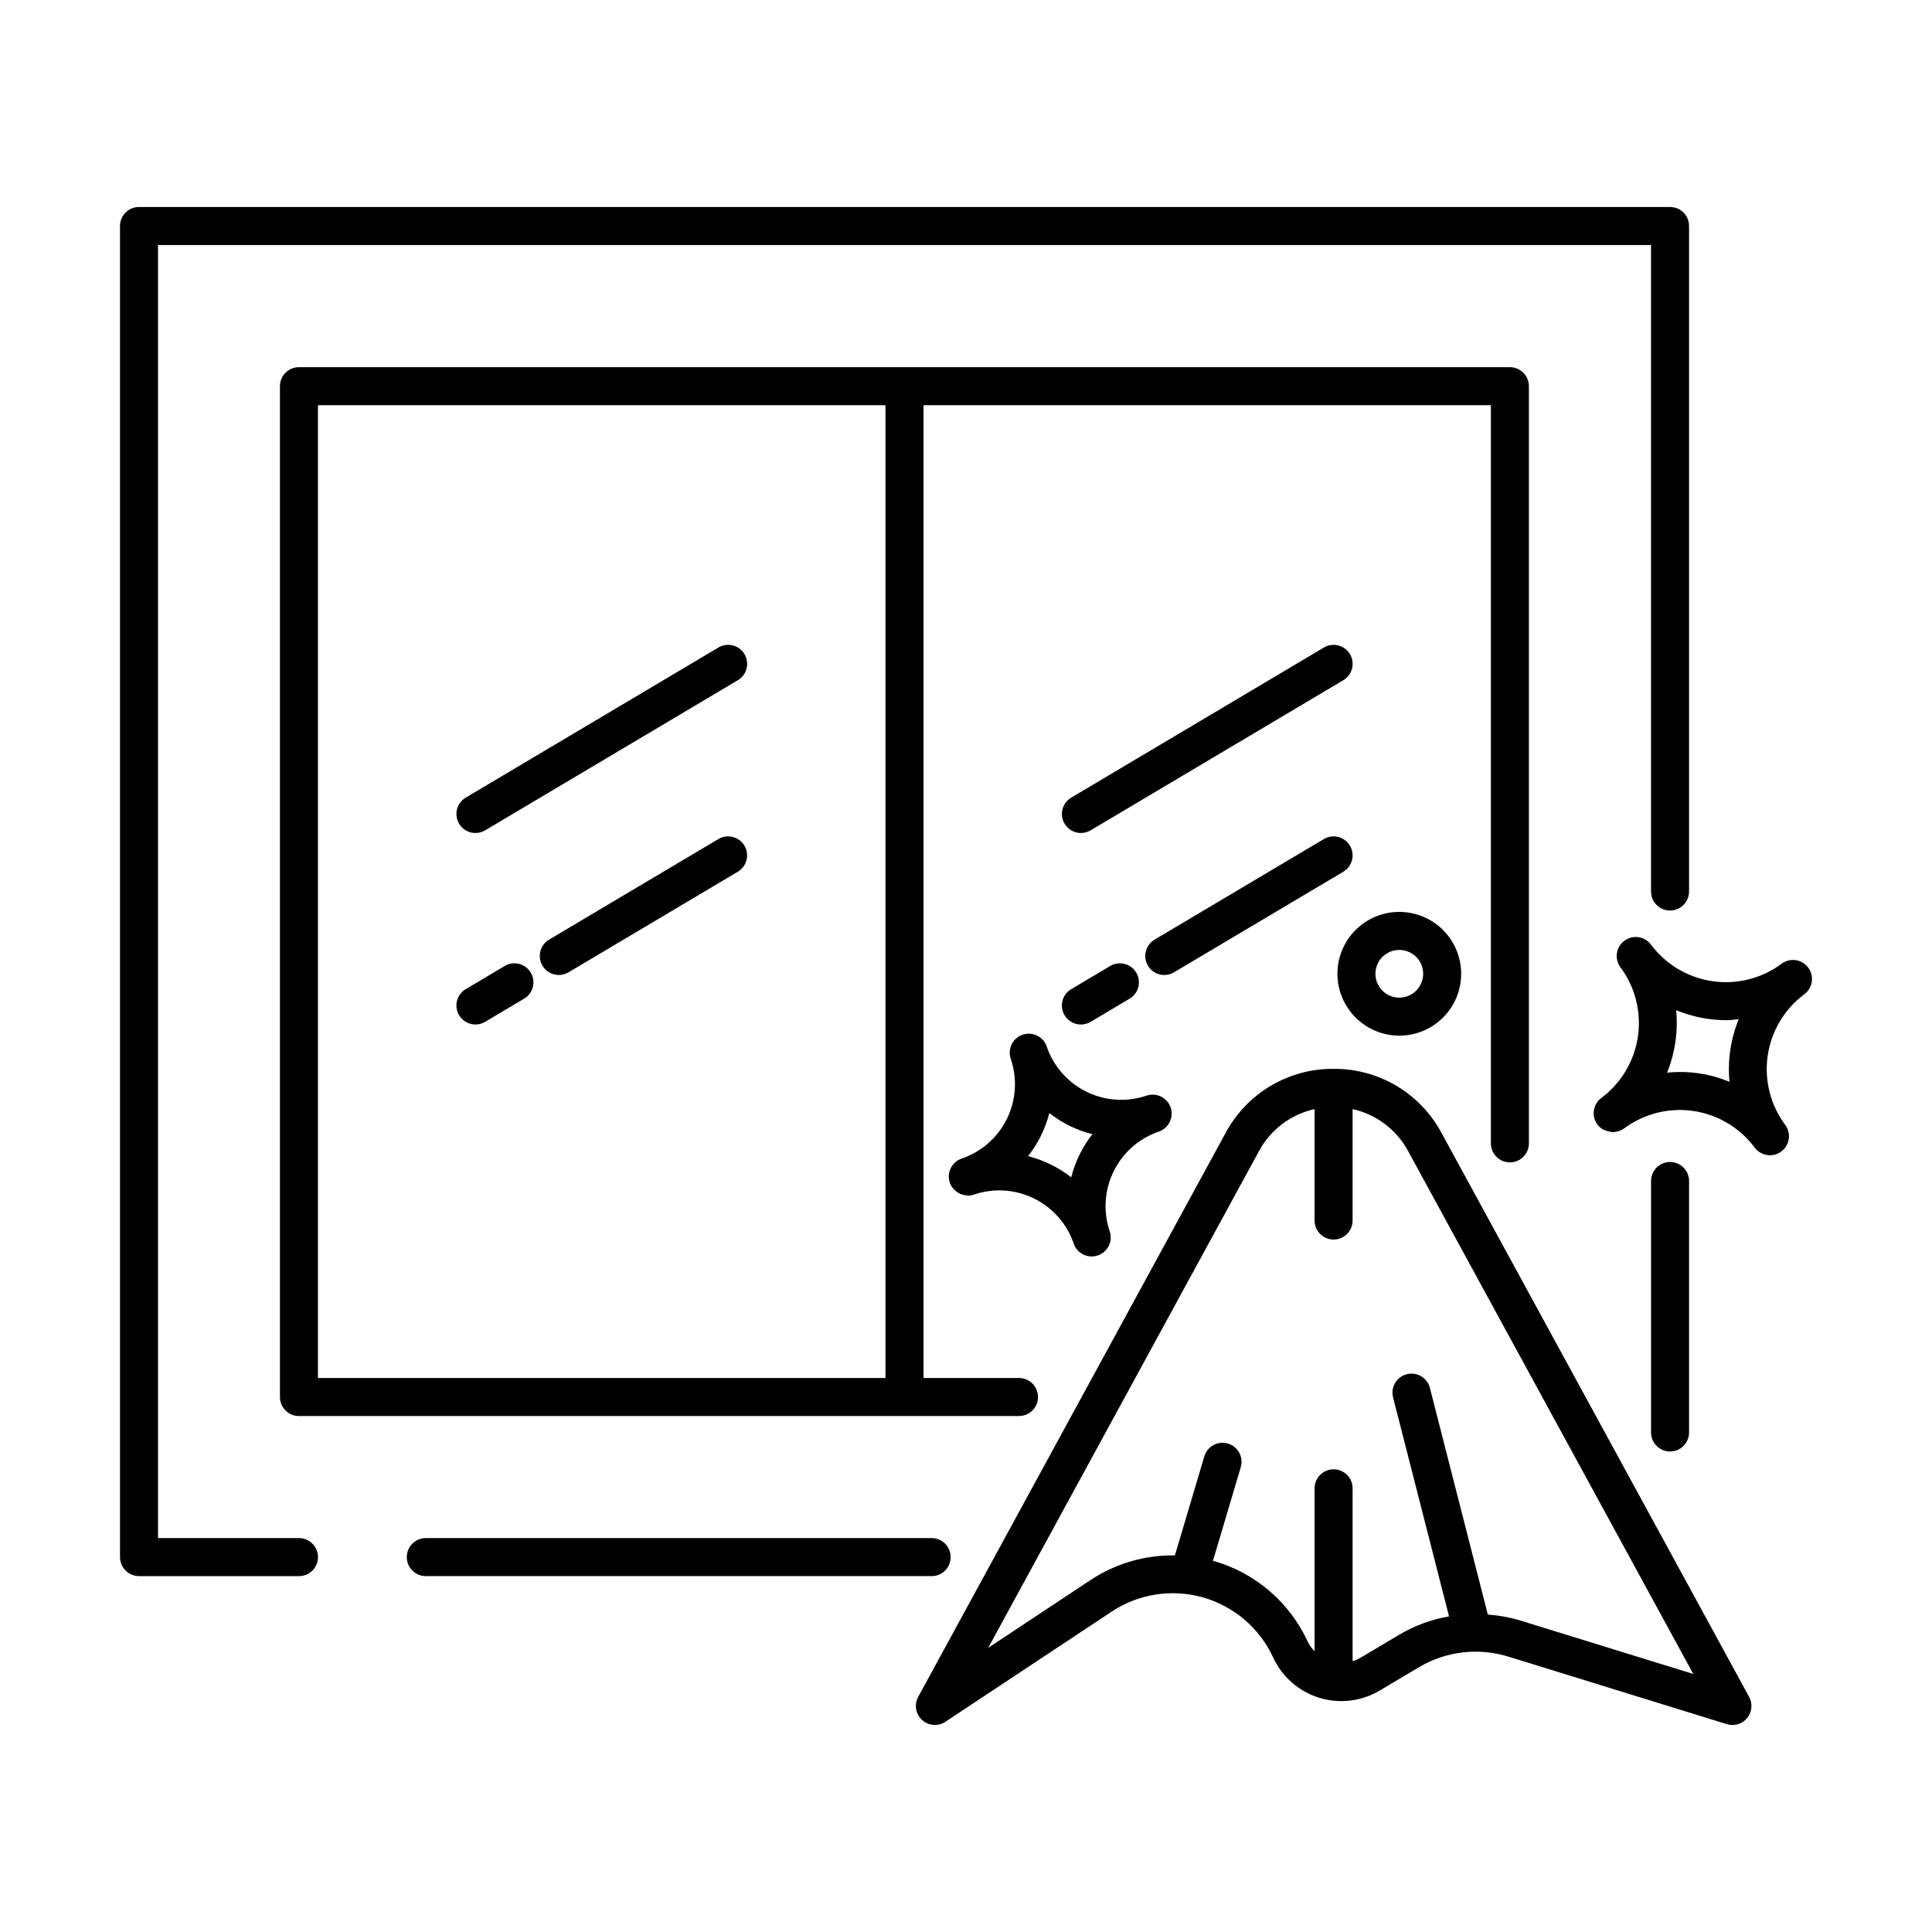
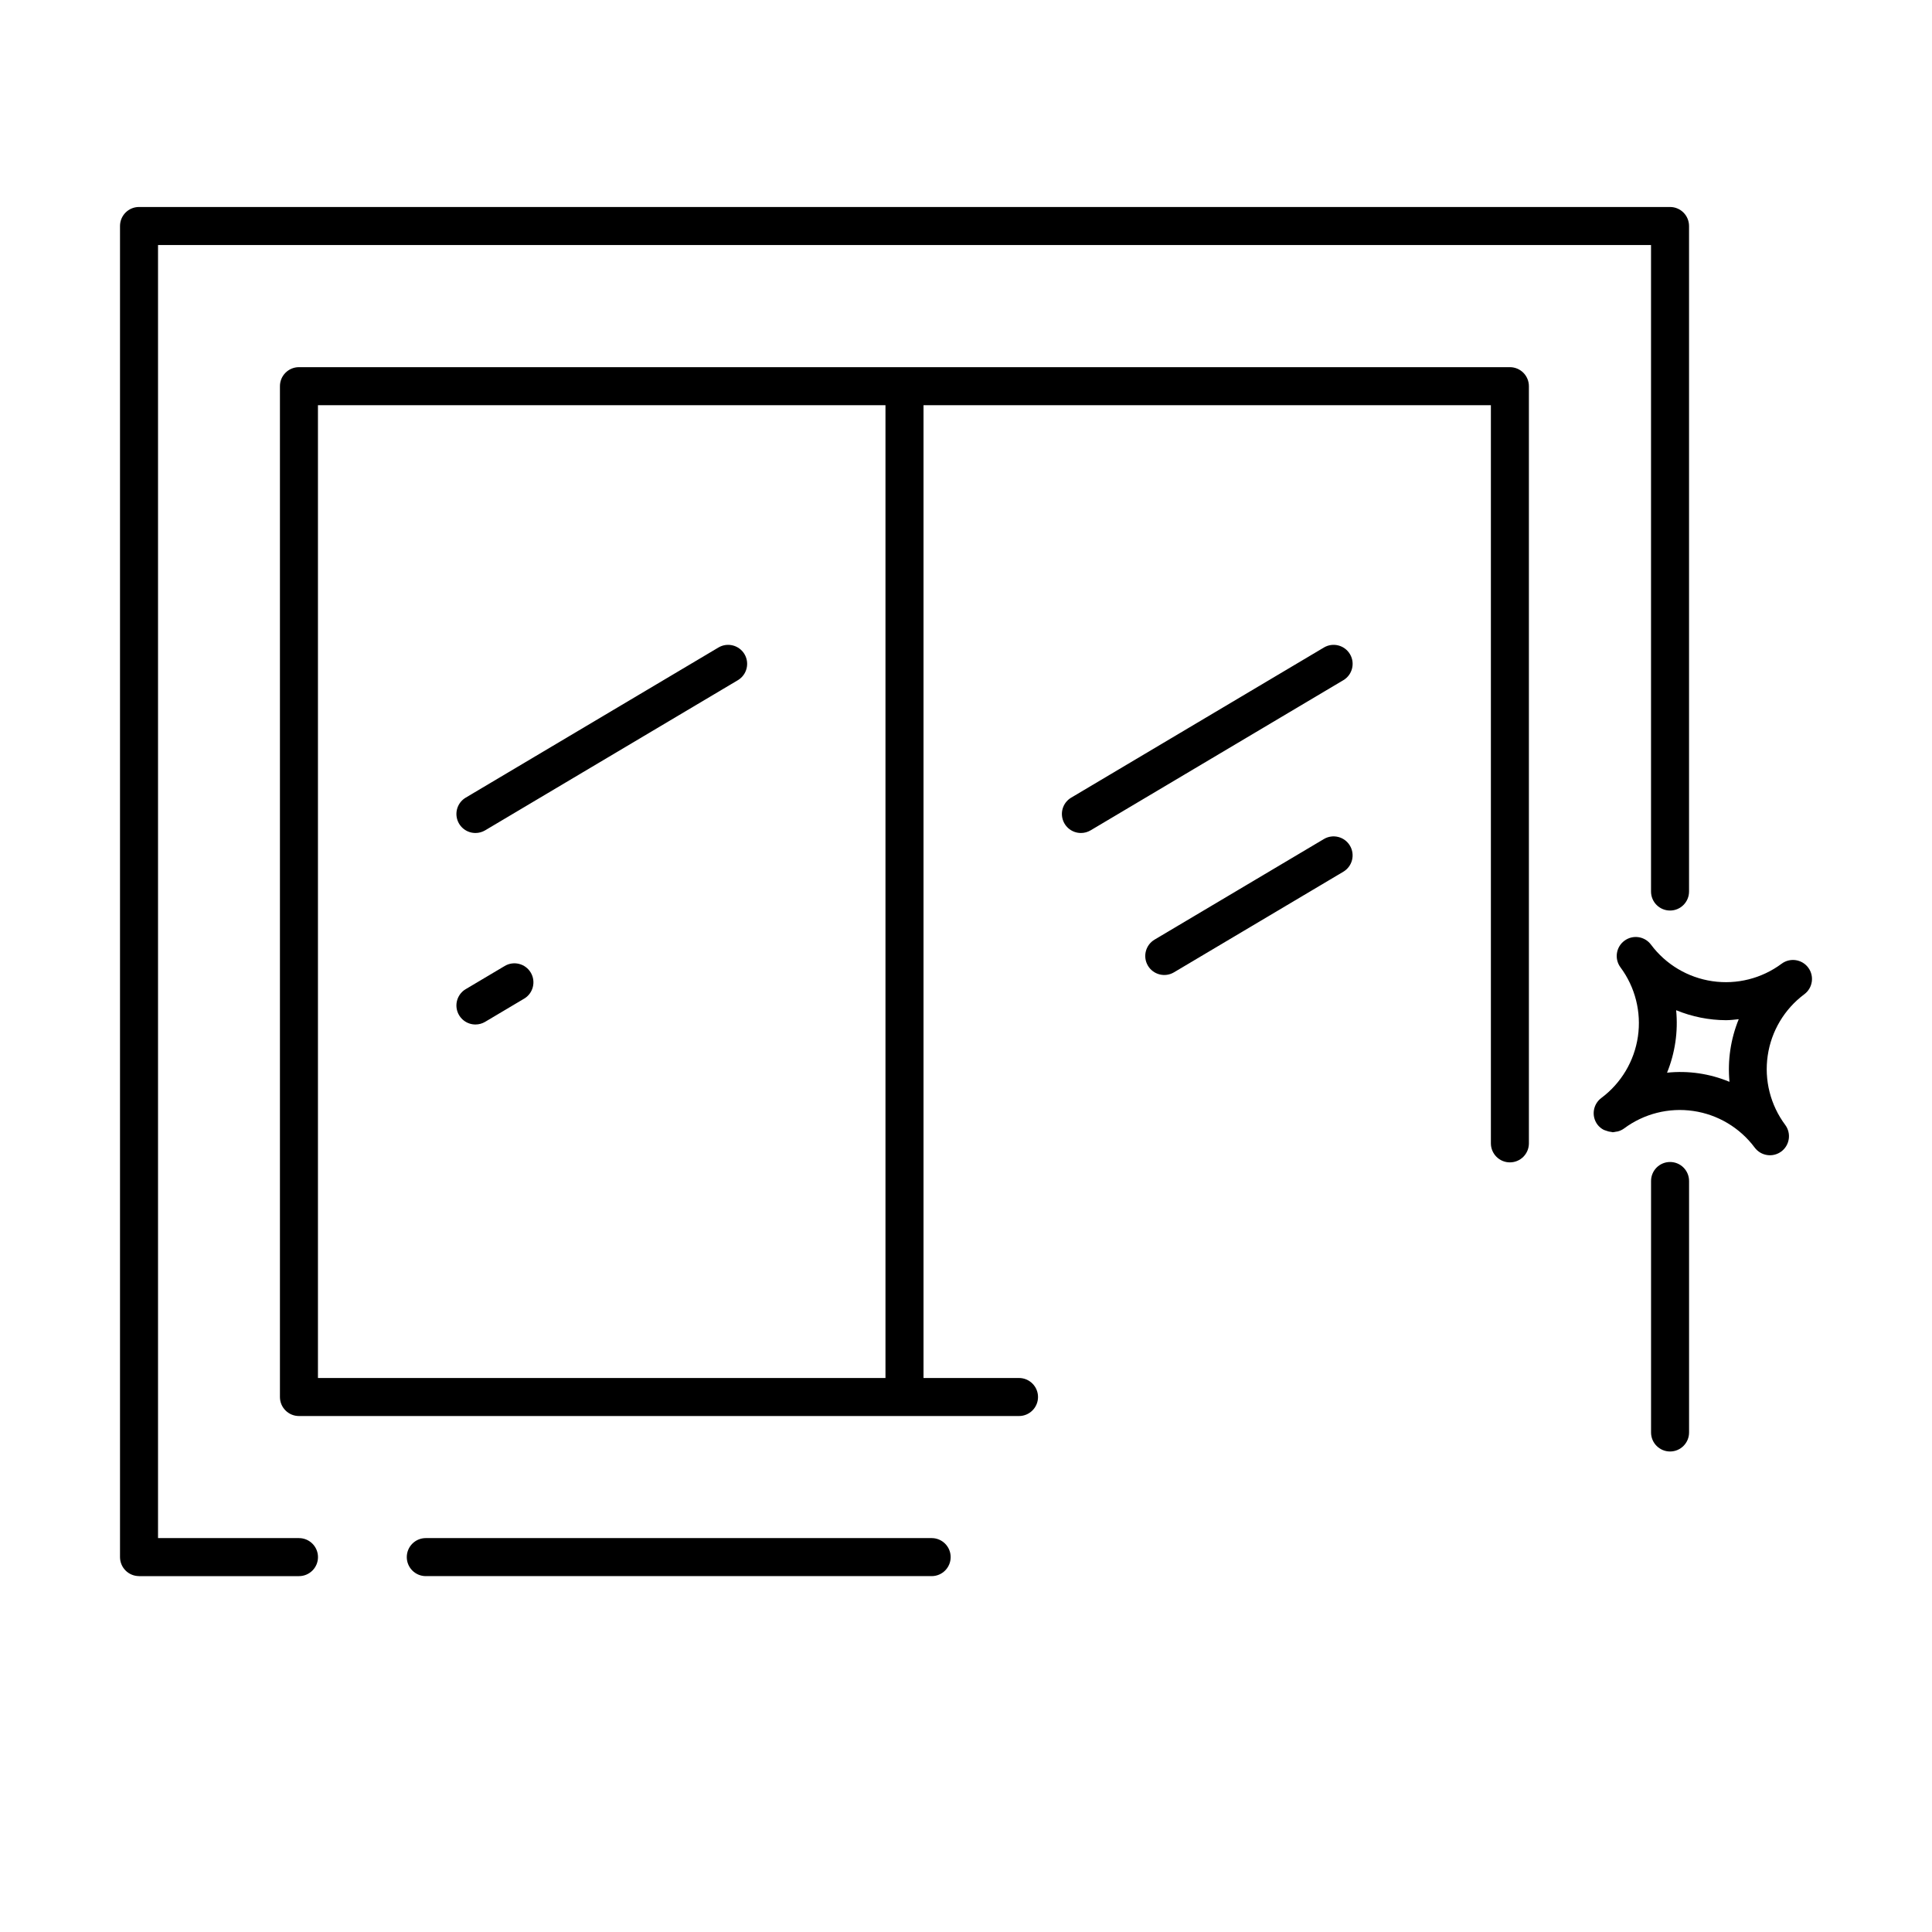
<svg xmlns="http://www.w3.org/2000/svg" fill="#000000" width="800px" height="800px" version="1.1" viewBox="144 144 512 512">
  <g>
    <path d="m180.84 561.69h42.391c2.781 0 5.039-2.258 5.039-5.039s-2.258-5.039-5.039-5.039h-37.352v-342.68h395.66v171.33c0 2.785 2.254 5.039 5.039 5.039 2.781 0 5.035-2.254 5.035-5.039v-176.37c0-1.336-0.531-2.617-1.473-3.562-0.945-0.945-2.227-1.477-3.562-1.477h-405.74c-2.781 0-5.035 2.258-5.035 5.039v352.75c0 1.336 0.531 2.617 1.473 3.562 0.945 0.945 2.227 1.477 3.562 1.477z" />
    <path d="m591.62 523.62v-66.641c0-2.785-2.254-5.039-5.035-5.039-2.785 0-5.039 2.254-5.039 5.039v66.641c0 2.781 2.254 5.039 5.039 5.039 2.781 0 5.035-2.258 5.035-5.039z" />
    <path d="m270 364.75c0.906 0.004 1.793-0.242 2.57-0.703l66.965-39.785c2.394-1.422 3.18-4.512 1.762-6.906-1.422-2.391-4.516-3.18-6.906-1.758l-66.969 39.785c-1.949 1.156-2.887 3.477-2.285 5.668 0.605 2.188 2.594 3.703 4.863 3.699z" />
-     <path d="m334.39 366.35-44.871 26.656h-0.004c-2.391 1.422-3.18 4.516-1.758 6.906 1.422 2.394 4.512 3.18 6.906 1.758l44.871-26.656c2.387-1.422 3.168-4.508 1.75-6.898-1.418-2.387-4.504-3.176-6.894-1.766z" />
    <path d="m270 415.5c0.906 0 1.793-0.242 2.57-0.707l10.328-6.137v0.004c2.394-1.422 3.18-4.516 1.762-6.906-1.422-2.394-4.516-3.18-6.906-1.758l-10.328 6.137-0.004-0.004c-1.949 1.16-2.887 3.481-2.285 5.668 0.605 2.191 2.594 3.707 4.863 3.703z" />
    <path d="m430.46 364.75c0.902 0.004 1.789-0.242 2.566-0.703l66.965-39.785h0.004c2.391-1.422 3.18-4.512 1.758-6.906-1.422-2.391-4.512-3.18-6.906-1.758l-66.965 39.785c-1.953 1.156-2.891 3.477-2.285 5.668 0.602 2.188 2.594 3.703 4.863 3.699z" />
    <path d="m499.99 375.02c1.148-0.68 1.98-1.793 2.309-3.086 0.332-1.297 0.133-2.672-0.551-3.82-0.68-1.148-1.793-1.98-3.09-2.309-1.293-0.328-2.668-0.133-3.816 0.551l-44.871 26.656c-2.394 1.422-3.18 4.516-1.762 6.906 1.422 2.394 4.516 3.18 6.906 1.758z" />
-     <path d="m426.12 413.04c1.422 2.391 4.516 3.18 6.906 1.758l10.328-6.137 0.004 0.004c1.148-0.684 1.98-1.793 2.312-3.09s0.133-2.672-0.551-3.82c-0.68-1.148-1.793-1.98-3.09-2.309-1.297-0.332-2.672-0.133-3.82 0.555l-10.328 6.137v-0.004c-2.391 1.422-3.18 4.512-1.762 6.906z" />
-     <path d="m603.11 601.14c1.777 0 3.426-0.938 4.332-2.469 0.906-1.527 0.941-3.422 0.09-4.984l-81.543-149.5c-2.769-5.152-6.894-9.453-11.93-12.438s-10.789-4.539-16.641-4.492h-0.012c-5.856-0.047-11.613 1.508-16.648 4.492-5.039 2.988-9.164 7.289-11.934 12.449l-81.492 149.49c-1.109 2.031-0.688 4.559 1.016 6.121 1.707 1.566 4.258 1.766 6.188 0.488l44.062-29.195c7.117-4.719 15.938-6.098 24.156-3.781 8.215 2.32 15.012 8.109 18.613 15.852 2.352 5.148 6.781 9.051 12.184 10.734 5.398 1.684 11.262 0.988 16.121-1.914l10.402-6.184c7.121-4.215 15.691-5.234 23.605-2.805l57.941 17.91c0.484 0.145 0.984 0.223 1.488 0.223zm-56.461-27.762v-0.004c-2.723-0.797-5.527-1.301-8.359-1.496l-15.352-60.062c-0.688-2.695-3.43-4.32-6.129-3.633-2.695 0.688-4.32 3.434-3.633 6.129l14.832 58.039h0.004c-4.613 0.805-9.047 2.43-13.086 4.797l-10.391 6.18c-0.656 0.383-1.355 0.684-2.082 0.902v-45.812c0-2.781-2.258-5.035-5.039-5.035s-5.039 2.254-5.039 5.035v43.164c-0.762-0.754-1.391-1.637-1.852-2.609-4.816-10.422-13.953-18.219-25.008-21.336l-0.066-0.016 7.363-24.793c0.379-1.281 0.238-2.66-0.398-3.836s-1.715-2.051-2.996-2.434c-1.281-0.379-2.664-0.234-3.836 0.402-1.176 0.637-2.051 1.715-2.43 3l-7.793 26.246v-0.004c-7.93-0.137-15.715 2.133-22.332 6.508l-27.145 17.984 71.781-131.67c3.059-5.66 8.426-9.711 14.711-11.098v29.527c0 2.781 2.258 5.035 5.039 5.035s5.039-2.254 5.039-5.035v-29.527c6.277 1.387 11.641 5.438 14.695 11.094l75.594 138.6z" />
    <path d="m581.52 394.33c-1.664-2.223-4.812-2.68-7.039-1.02-2.231 1.656-2.695 4.805-1.043 7.039 3.91 5.266 5.574 11.867 4.625 18.359-0.949 6.492-4.434 12.34-9.691 16.266-2.231 1.664-2.695 4.82-1.031 7.051 0.449 0.59 1.027 1.07 1.688 1.406 0.211 0.09 0.426 0.168 0.648 0.227 0.445 0.176 0.914 0.285 1.391 0.324 0.109 0.008 0.207 0.074 0.32 0.074h-0.004c0.27-0.023 0.535-0.066 0.797-0.129 0.184-0.016 0.363-0.047 0.543-0.086 0.598-0.152 1.164-0.422 1.664-0.781 5.266-3.922 11.871-5.594 18.363-4.641 6.492 0.949 12.344 4.441 16.262 9.703 1.664 2.234 4.82 2.695 7.051 1.035 2.234-1.664 2.695-4.82 1.035-7.051-3.922-5.266-5.59-11.871-4.637-18.363 0.949-6.492 4.441-12.344 9.703-16.262 2.231-1.66 2.695-4.82 1.035-7.051-1.664-2.231-4.82-2.695-7.051-1.035-5.266 3.914-11.871 5.582-18.363 4.629-6.492-0.949-12.34-4.434-16.266-9.695zm6.676 17.387c4.195 1.727 8.684 2.625 13.215 2.644 1.125 0 2.25-0.152 3.375-0.262v-0.004c-2.148 5.254-2.992 10.953-2.453 16.602-5.227-2.176-10.914-3.012-16.547-2.422 2.129-5.246 2.957-10.926 2.41-16.559z" />
-     <path d="m451.09 443.89c2.633-0.898 4.039-3.762 3.141-6.394-0.898-2.633-3.762-4.039-6.394-3.141-5.231 1.781-10.953 1.41-15.91-1.027-4.957-2.438-8.746-6.746-10.527-11.973-0.895-2.637-3.758-4.043-6.394-3.148-2.633 0.898-4.043 3.758-3.144 6.394 1.781 5.231 1.414 10.953-1.023 15.914-2.438 4.957-6.746 8.742-11.977 10.523-2.633 0.898-4.043 3.762-3.148 6.394 0.207 0.582 0.523 1.121 0.93 1.59 0.117 0.125 0.242 0.25 0.375 0.363 0.75 0.742 1.719 1.219 2.766 1.355 0.16 0.031 0.32 0.059 0.484 0.074 0.074 0.004 0.141 0.035 0.215 0.035 0.555 0 1.102-0.094 1.625-0.27 5.231-1.781 10.953-1.41 15.91 1.027 4.961 2.438 8.75 6.742 10.535 11.973 0.902 2.625 3.762 4.019 6.387 3.125s4.035-3.746 3.148-6.375c-1.777-5.234-1.402-10.953 1.035-15.91s6.742-8.746 11.969-10.531zm-23.211 12.109c-3.383-2.641-7.273-4.551-11.43-5.617 2.664-3.367 4.582-7.254 5.637-11.414 3.359 2.66 7.25 4.566 11.41 5.598-2.641 3.383-4.555 7.277-5.617 11.434z" />
-     <path d="m514.83 418.46c4.348 0 8.52-1.73 11.594-4.805 3.074-3.074 4.801-7.246 4.801-11.594s-1.727-8.52-4.801-11.594c-3.074-3.074-7.246-4.805-11.594-4.805-4.352 0-8.52 1.73-11.594 4.805-3.078 3.074-4.805 7.242-4.805 11.594 0.004 4.348 1.734 8.516 4.809 11.59 3.074 3.074 7.242 4.805 11.59 4.809zm0-22.719c2.555 0 4.859 1.539 5.84 3.902 0.977 2.363 0.438 5.082-1.371 6.887-1.809 1.809-4.527 2.352-6.891 1.371-2.363-0.98-3.902-3.285-3.902-5.84 0.004-3.492 2.836-6.32 6.324-6.32z" />
    <path d="m256.84 551.61c-2.785 0-5.039 2.258-5.039 5.039s2.254 5.039 5.039 5.039h134.06c2.781 0 5.035-2.258 5.035-5.039s-2.254-5.039-5.035-5.039z" />
    <path d="m544.14 452.04c1.336 0 2.617-0.531 3.562-1.477 0.941-0.945 1.473-2.227 1.473-3.562v-200.66c0-1.336-0.531-2.617-1.473-3.562-0.945-0.945-2.227-1.477-3.562-1.477h-160.43l-0.012-0.004-0.012 0.004h-160.46c-2.781 0-5.039 2.258-5.039 5.039v267.88c0 2.781 2.258 5.039 5.039 5.039h190.82c2.781 0 5.039-2.258 5.039-5.039s-2.258-5.039-5.039-5.039h-25.305v-257.8h150.36v195.62c0 1.336 0.531 2.617 1.477 3.562 0.941 0.945 2.223 1.477 3.562 1.477zm-165.48 57.141h-150.4v-257.8h150.4z" />
  </g>
</svg>